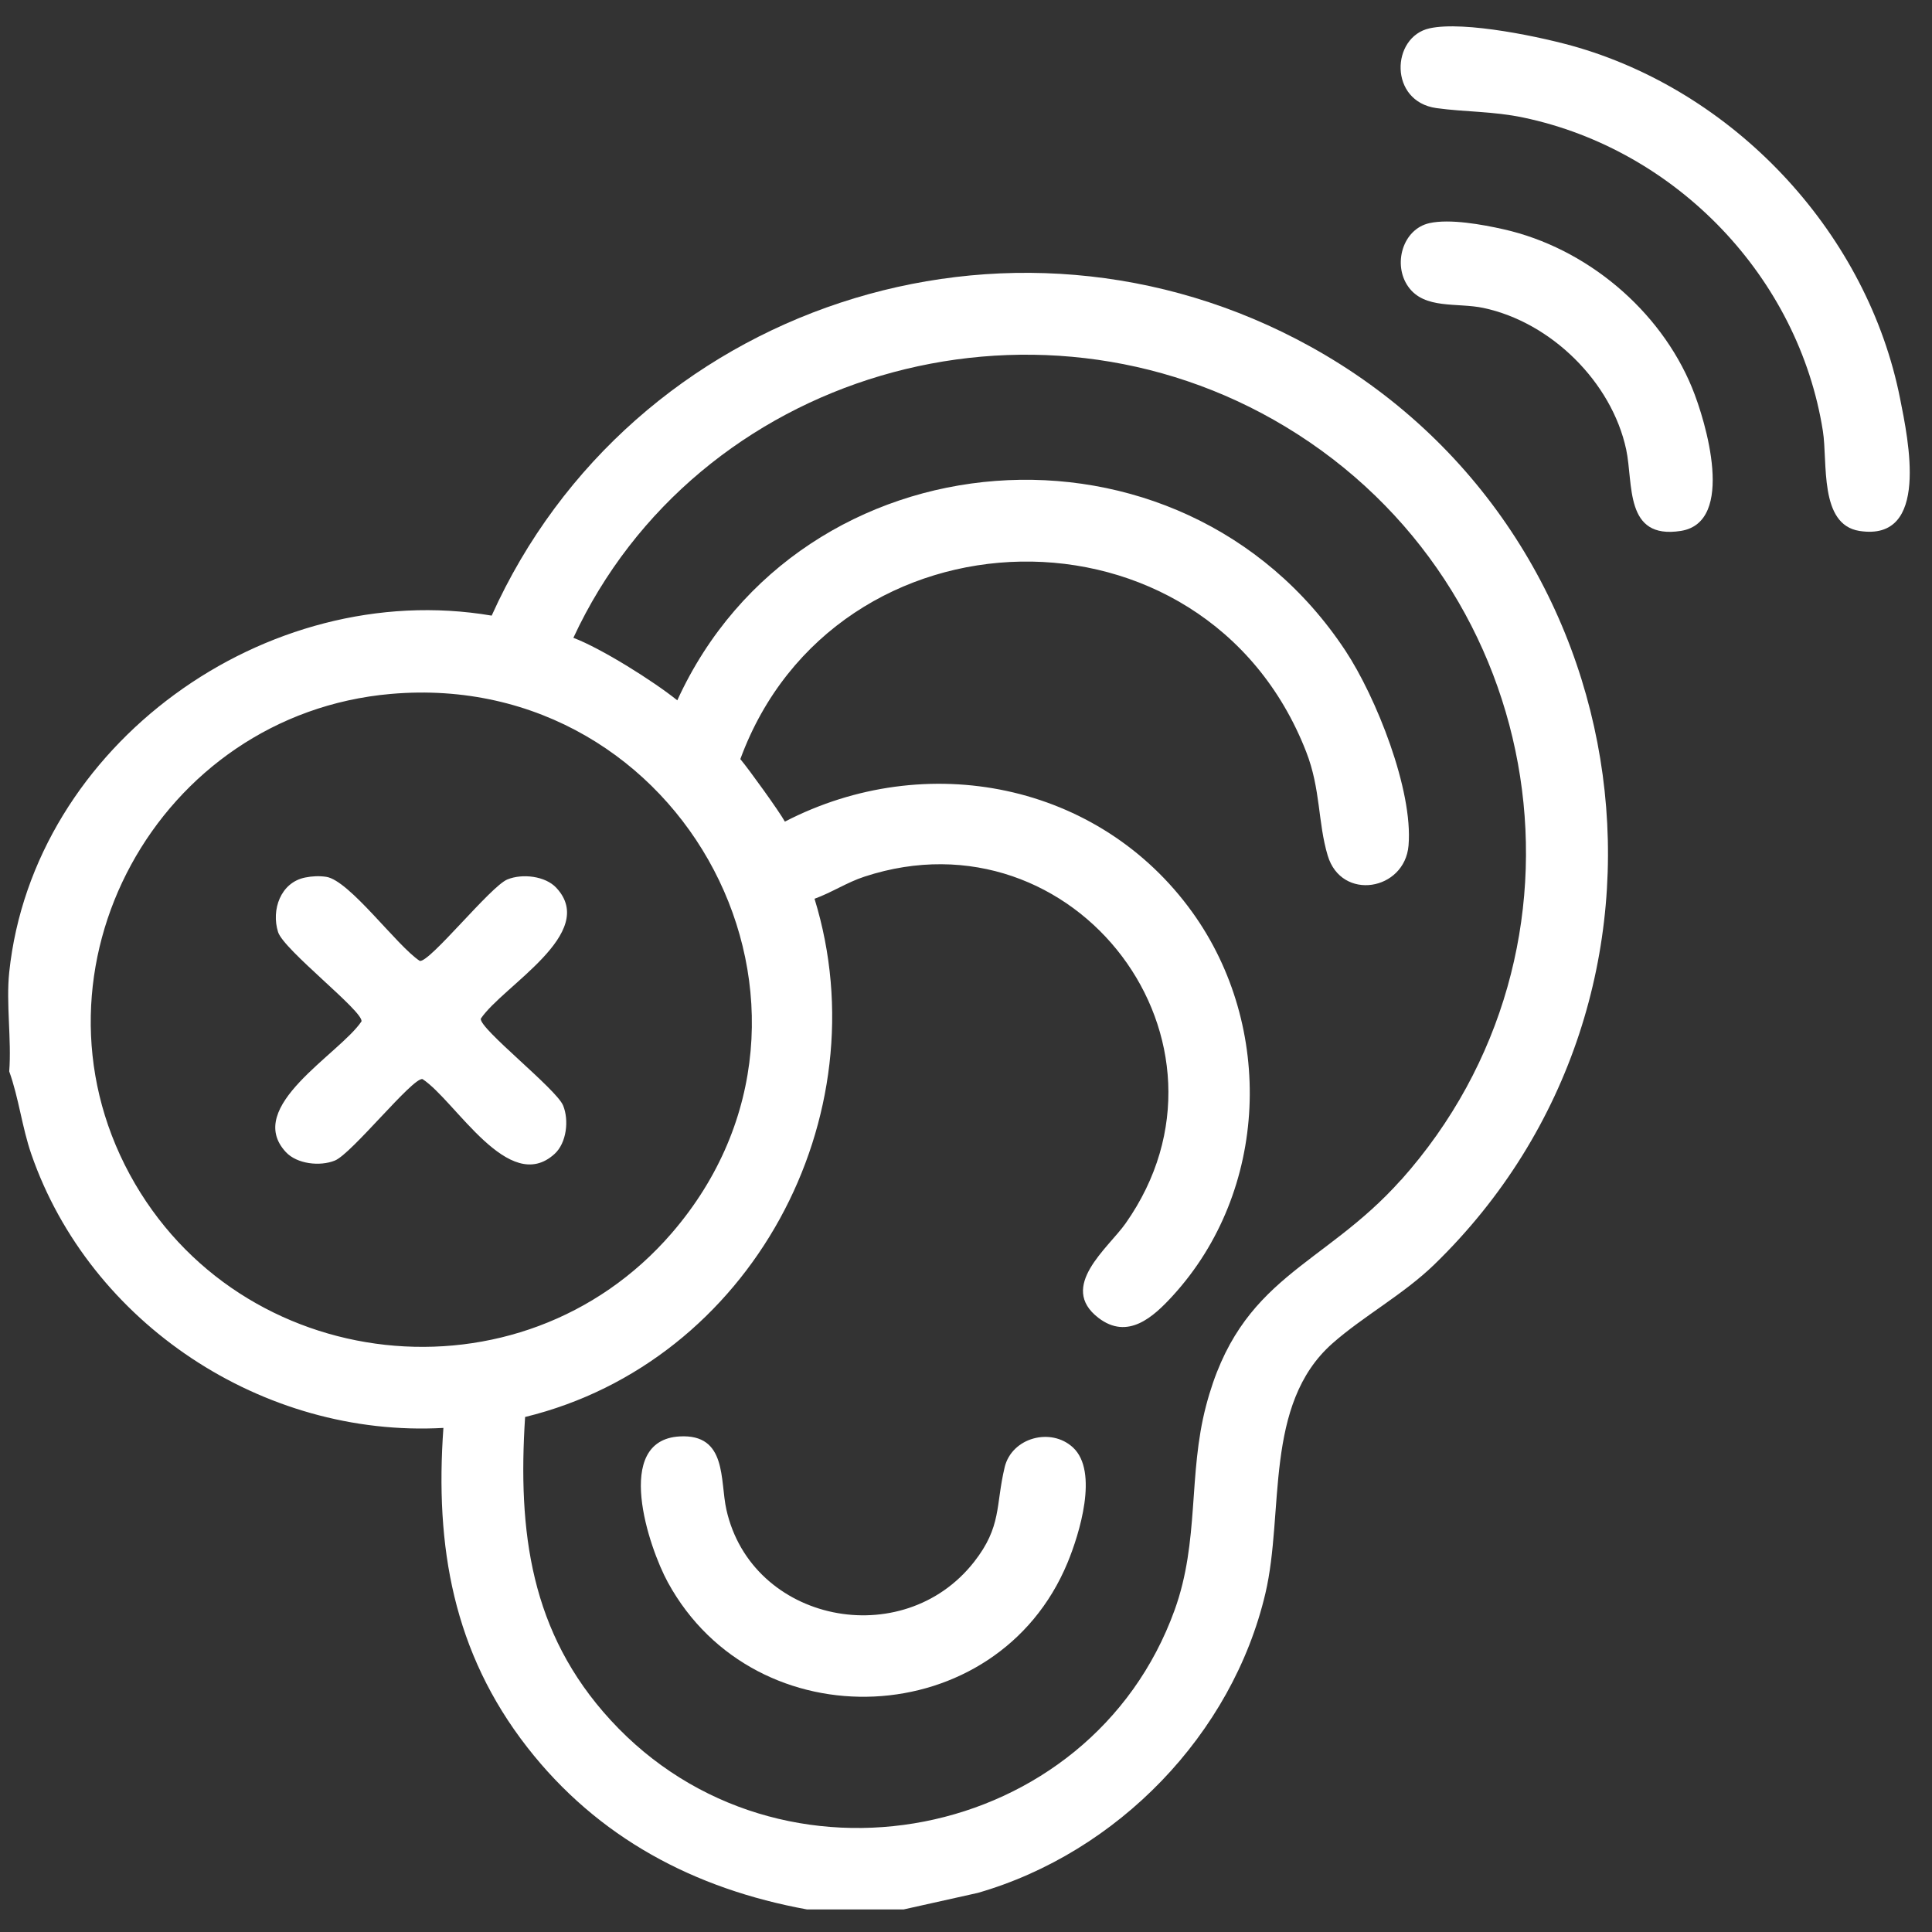
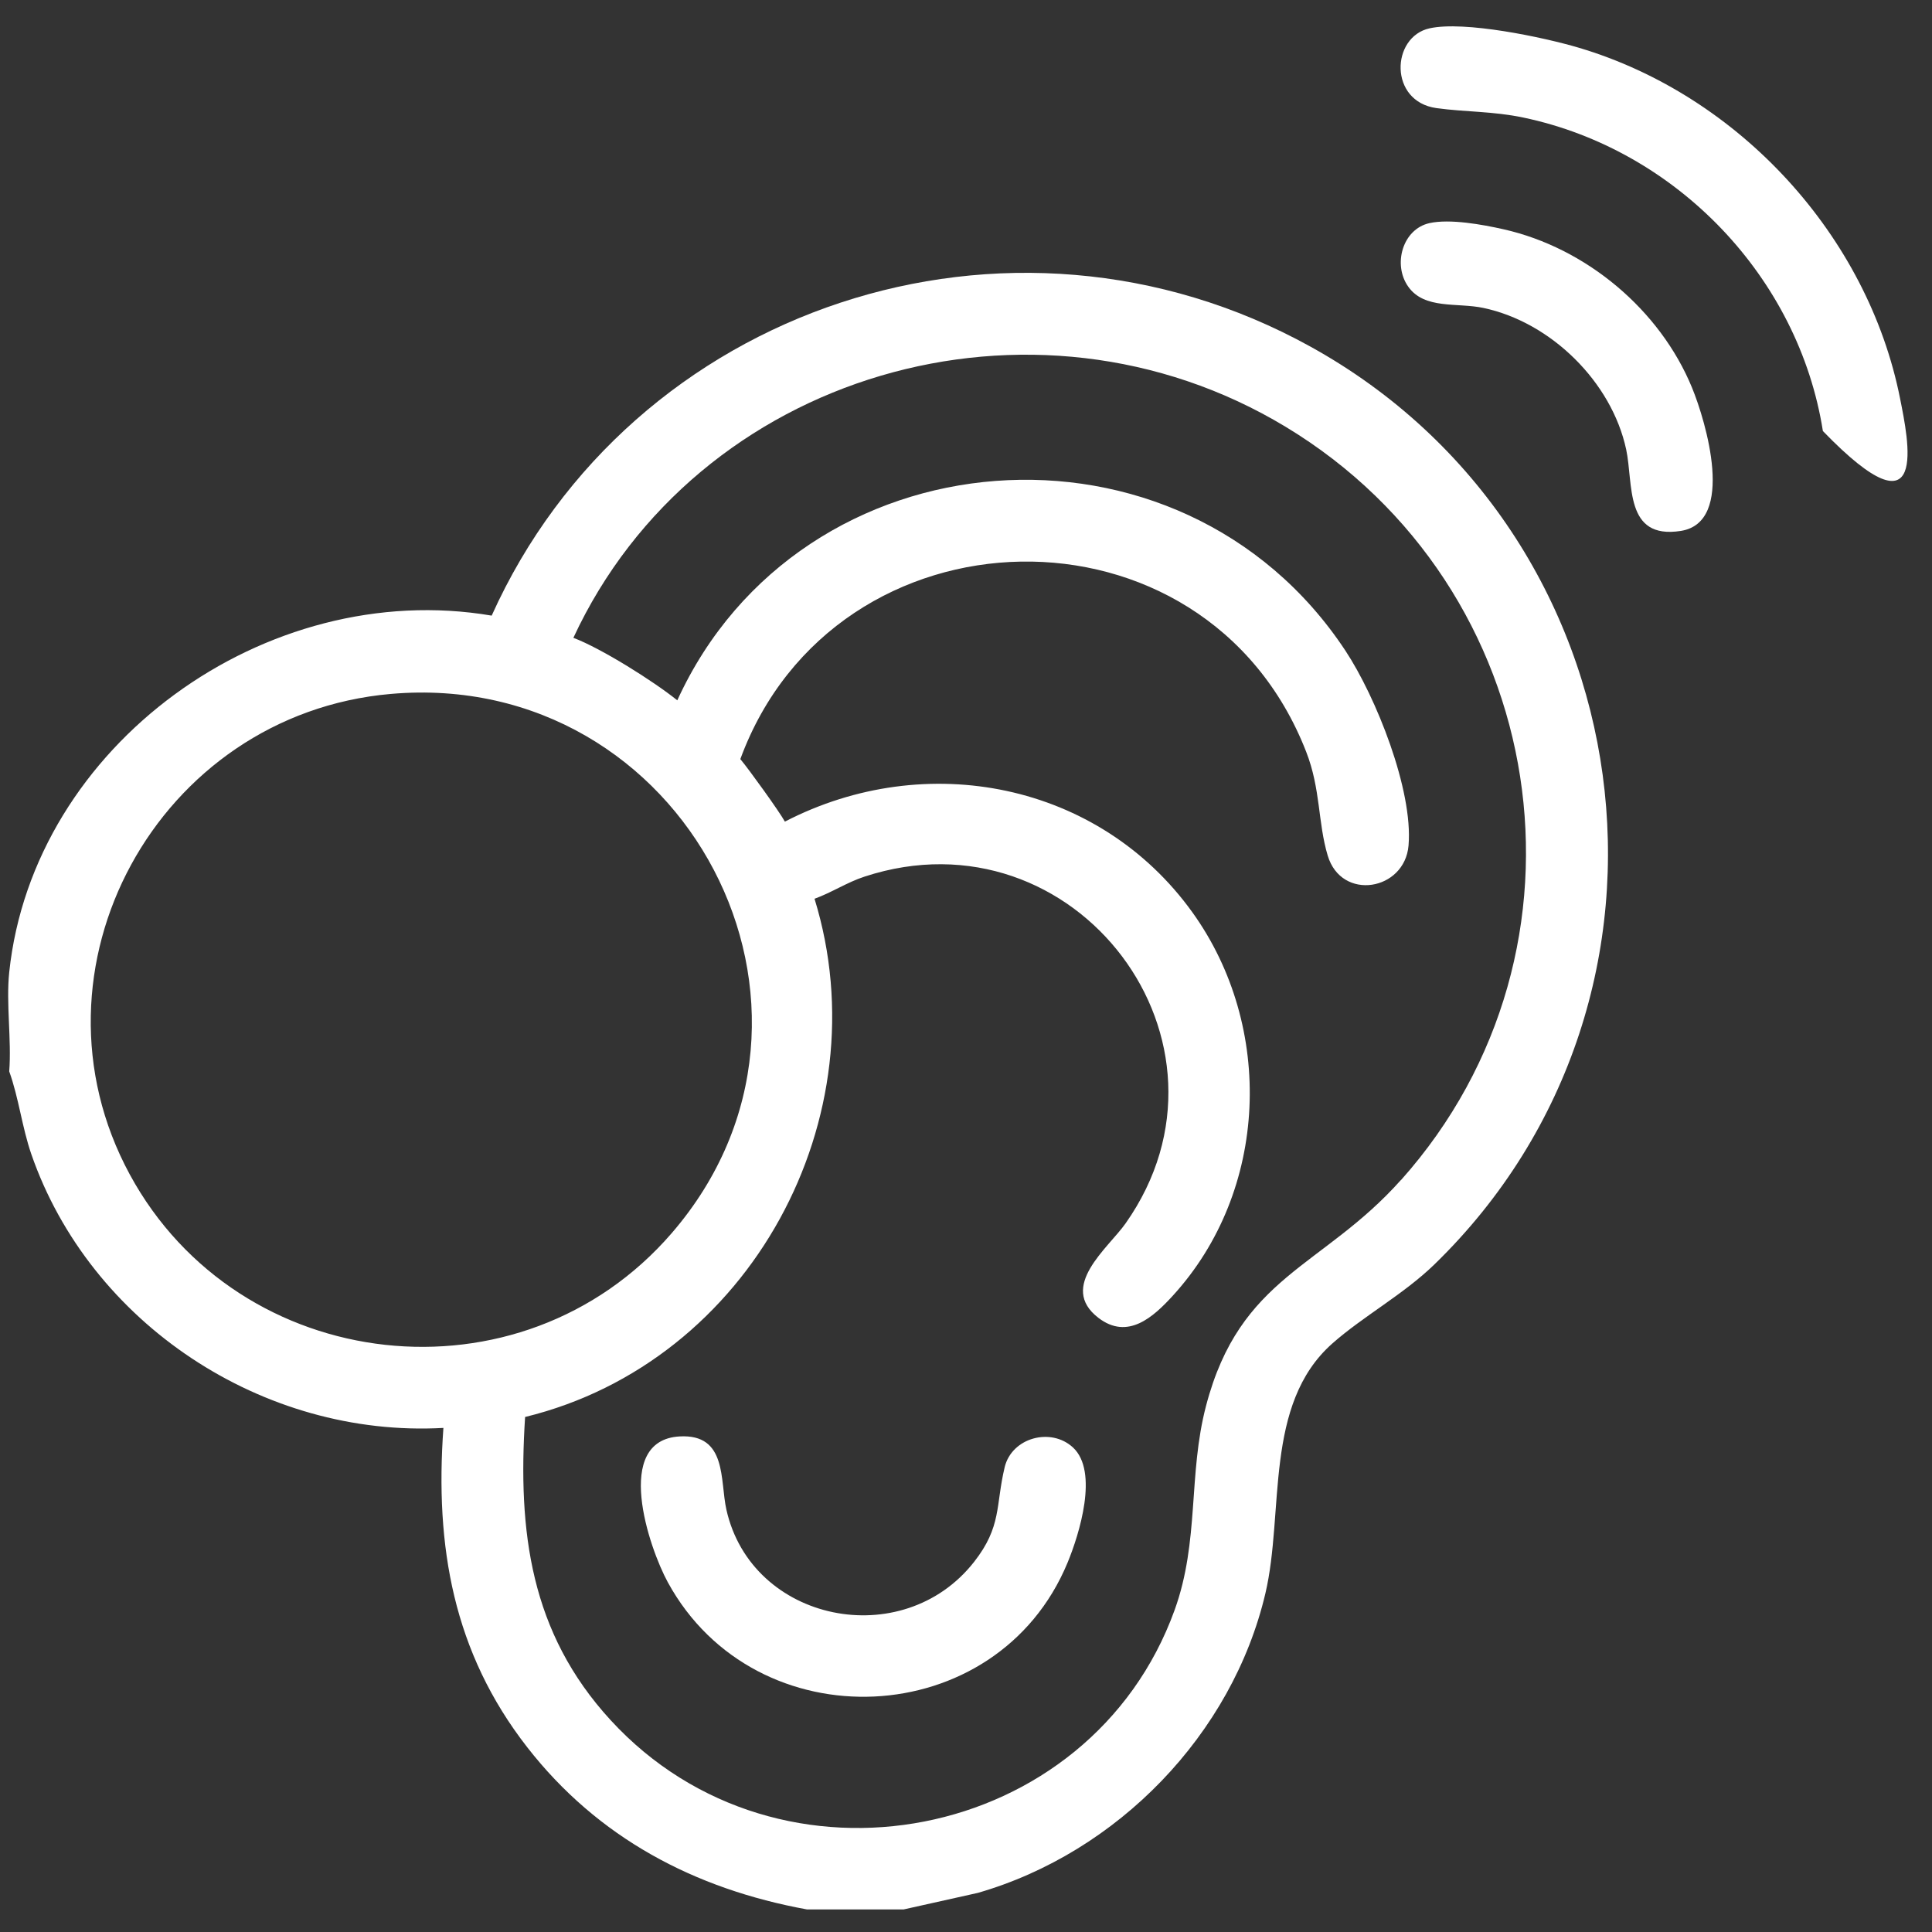
<svg xmlns="http://www.w3.org/2000/svg" width="67" height="67" viewBox="0 0 67 67" fill="none">
  <rect x="0" y="0" width="67" height="67" fill="#333333" stroke="none" />
  <g clip-path="url(#clip0_2025_952)">
    <path d="M45.45 12.023C34.998 6.24 21.874 10.633 17.051 21.349C9.222 20.021 1.151 25.838 0.32 33.714C0.206 34.797 0.404 36.052 0.32 37.155C0.655 38.09 0.762 39.086 1.087 40.028C3.12 45.891 9.11 49.867 15.377 49.519C15.081 53.632 15.717 57.3 18.286 60.596C20.729 63.731 24.079 65.506 27.989 66.218H31.335L33.909 65.644C38.758 64.247 42.735 60.14 43.883 55.256C44.545 52.438 43.816 48.706 46.203 46.592C47.271 45.647 48.666 44.895 49.742 43.851C59.34 34.534 57.14 18.49 45.45 12.023ZM4.5 40.728C0.64 33.605 5.465 24.774 13.55 24.065C23.749 23.171 29.99 35.013 23.293 42.766C18.062 48.821 8.288 47.714 4.5 40.728ZM48.584 40.92C45.856 43.978 43.005 44.241 41.824 48.755C41.197 51.146 41.602 53.433 40.735 55.834C37.812 63.925 27.028 66.03 21.174 59.651C18.391 56.62 17.954 53.117 18.21 49.14C26.046 47.227 30.578 38.728 28.247 31.168C28.843 30.953 29.376 30.597 29.982 30.4C37.298 28.002 43.451 36.152 39.035 42.425C38.431 43.284 36.684 44.62 38.092 45.702C39.112 46.485 40 45.669 40.669 44.937C44 41.298 44.204 35.609 41.352 31.64C38.12 27.141 32.116 25.959 27.219 28.493C27.033 28.152 25.968 26.672 25.674 26.325C28.956 17.393 41.794 17.077 45.298 26.073C45.802 27.365 45.699 28.517 46.043 29.669C46.52 31.265 48.715 30.89 48.847 29.32C49.009 27.401 47.72 24.172 46.656 22.562C40.941 13.916 27.757 14.941 23.488 24.287C22.662 23.622 20.854 22.485 19.884 22.119C24.148 12.934 35.813 9.508 44.583 14.8C53.772 20.346 55.749 32.895 48.586 40.923L48.584 40.92Z" fill="white" />
-     <path d="M65.894 13.826C64.776 8.178 60.319 3.314 54.758 1.657C53.523 1.29 50.779 0.714 49.573 0.983C48.238 1.281 48.159 3.519 49.815 3.749C50.822 3.888 51.766 3.854 52.829 4.077C58.146 5.193 62.378 9.627 63.216 14.948C63.388 16.036 63.078 18.19 64.482 18.412C66.94 18.798 66.171 15.222 65.894 13.826Z" fill="white" />
+     <path d="M65.894 13.826C64.776 8.178 60.319 3.314 54.758 1.657C53.523 1.29 50.779 0.714 49.573 0.983C48.238 1.281 48.159 3.519 49.815 3.749C50.822 3.888 51.766 3.854 52.829 4.077C58.146 5.193 62.378 9.627 63.216 14.948C66.94 18.798 66.171 15.222 65.894 13.826Z" fill="white" />
    <path d="M52.136 7.95C51.417 7.788 50.28 7.58 49.571 7.738C48.644 7.944 48.29 9.17 48.837 9.942C49.399 10.737 50.531 10.487 51.439 10.678C53.794 11.175 55.893 13.254 56.394 15.585C56.65 16.775 56.323 18.72 58.288 18.412C60.199 18.112 59.158 14.614 58.68 13.45C57.572 10.749 55.011 8.595 52.136 7.95Z" fill="white" />
    <path d="M34.84 50.887C34.523 52.21 34.745 52.937 33.778 54.168C31.301 57.322 26.068 56.263 25.191 52.355C24.962 51.338 25.225 49.72 23.567 49.814C21.246 49.947 22.499 53.664 23.161 54.875C26.207 60.448 34.581 60.086 37.021 54.194C37.432 53.201 38.106 51.033 37.212 50.199C36.446 49.487 35.086 49.855 34.84 50.885V50.887Z" fill="white" />
-     <path d="M19.295 30.79C18.91 30.376 18.114 30.288 17.598 30.497C17.013 30.734 14.904 33.383 14.558 33.324C13.765 32.806 12.124 30.534 11.315 30.408C11.075 30.371 10.818 30.383 10.581 30.432C9.729 30.604 9.401 31.554 9.643 32.322C9.839 32.944 12.599 35.067 12.537 35.42C11.773 36.559 8.449 38.381 9.915 39.955C10.3 40.368 11.097 40.457 11.613 40.247C12.198 40.011 14.307 37.361 14.652 37.421C15.803 38.177 17.642 41.468 19.232 40.017C19.65 39.636 19.738 38.848 19.528 38.337C19.288 37.758 16.613 35.669 16.674 35.326C17.438 34.187 20.761 32.365 19.295 30.791V30.79Z" fill="white" />
  </g>
  <defs>
    <clipPath id="clip0_2025_952">
      <rect width="65.945" height="65.304" fill="white" transform="translate(0.284 0.913)" />
    </clipPath>
  </defs>
</svg>